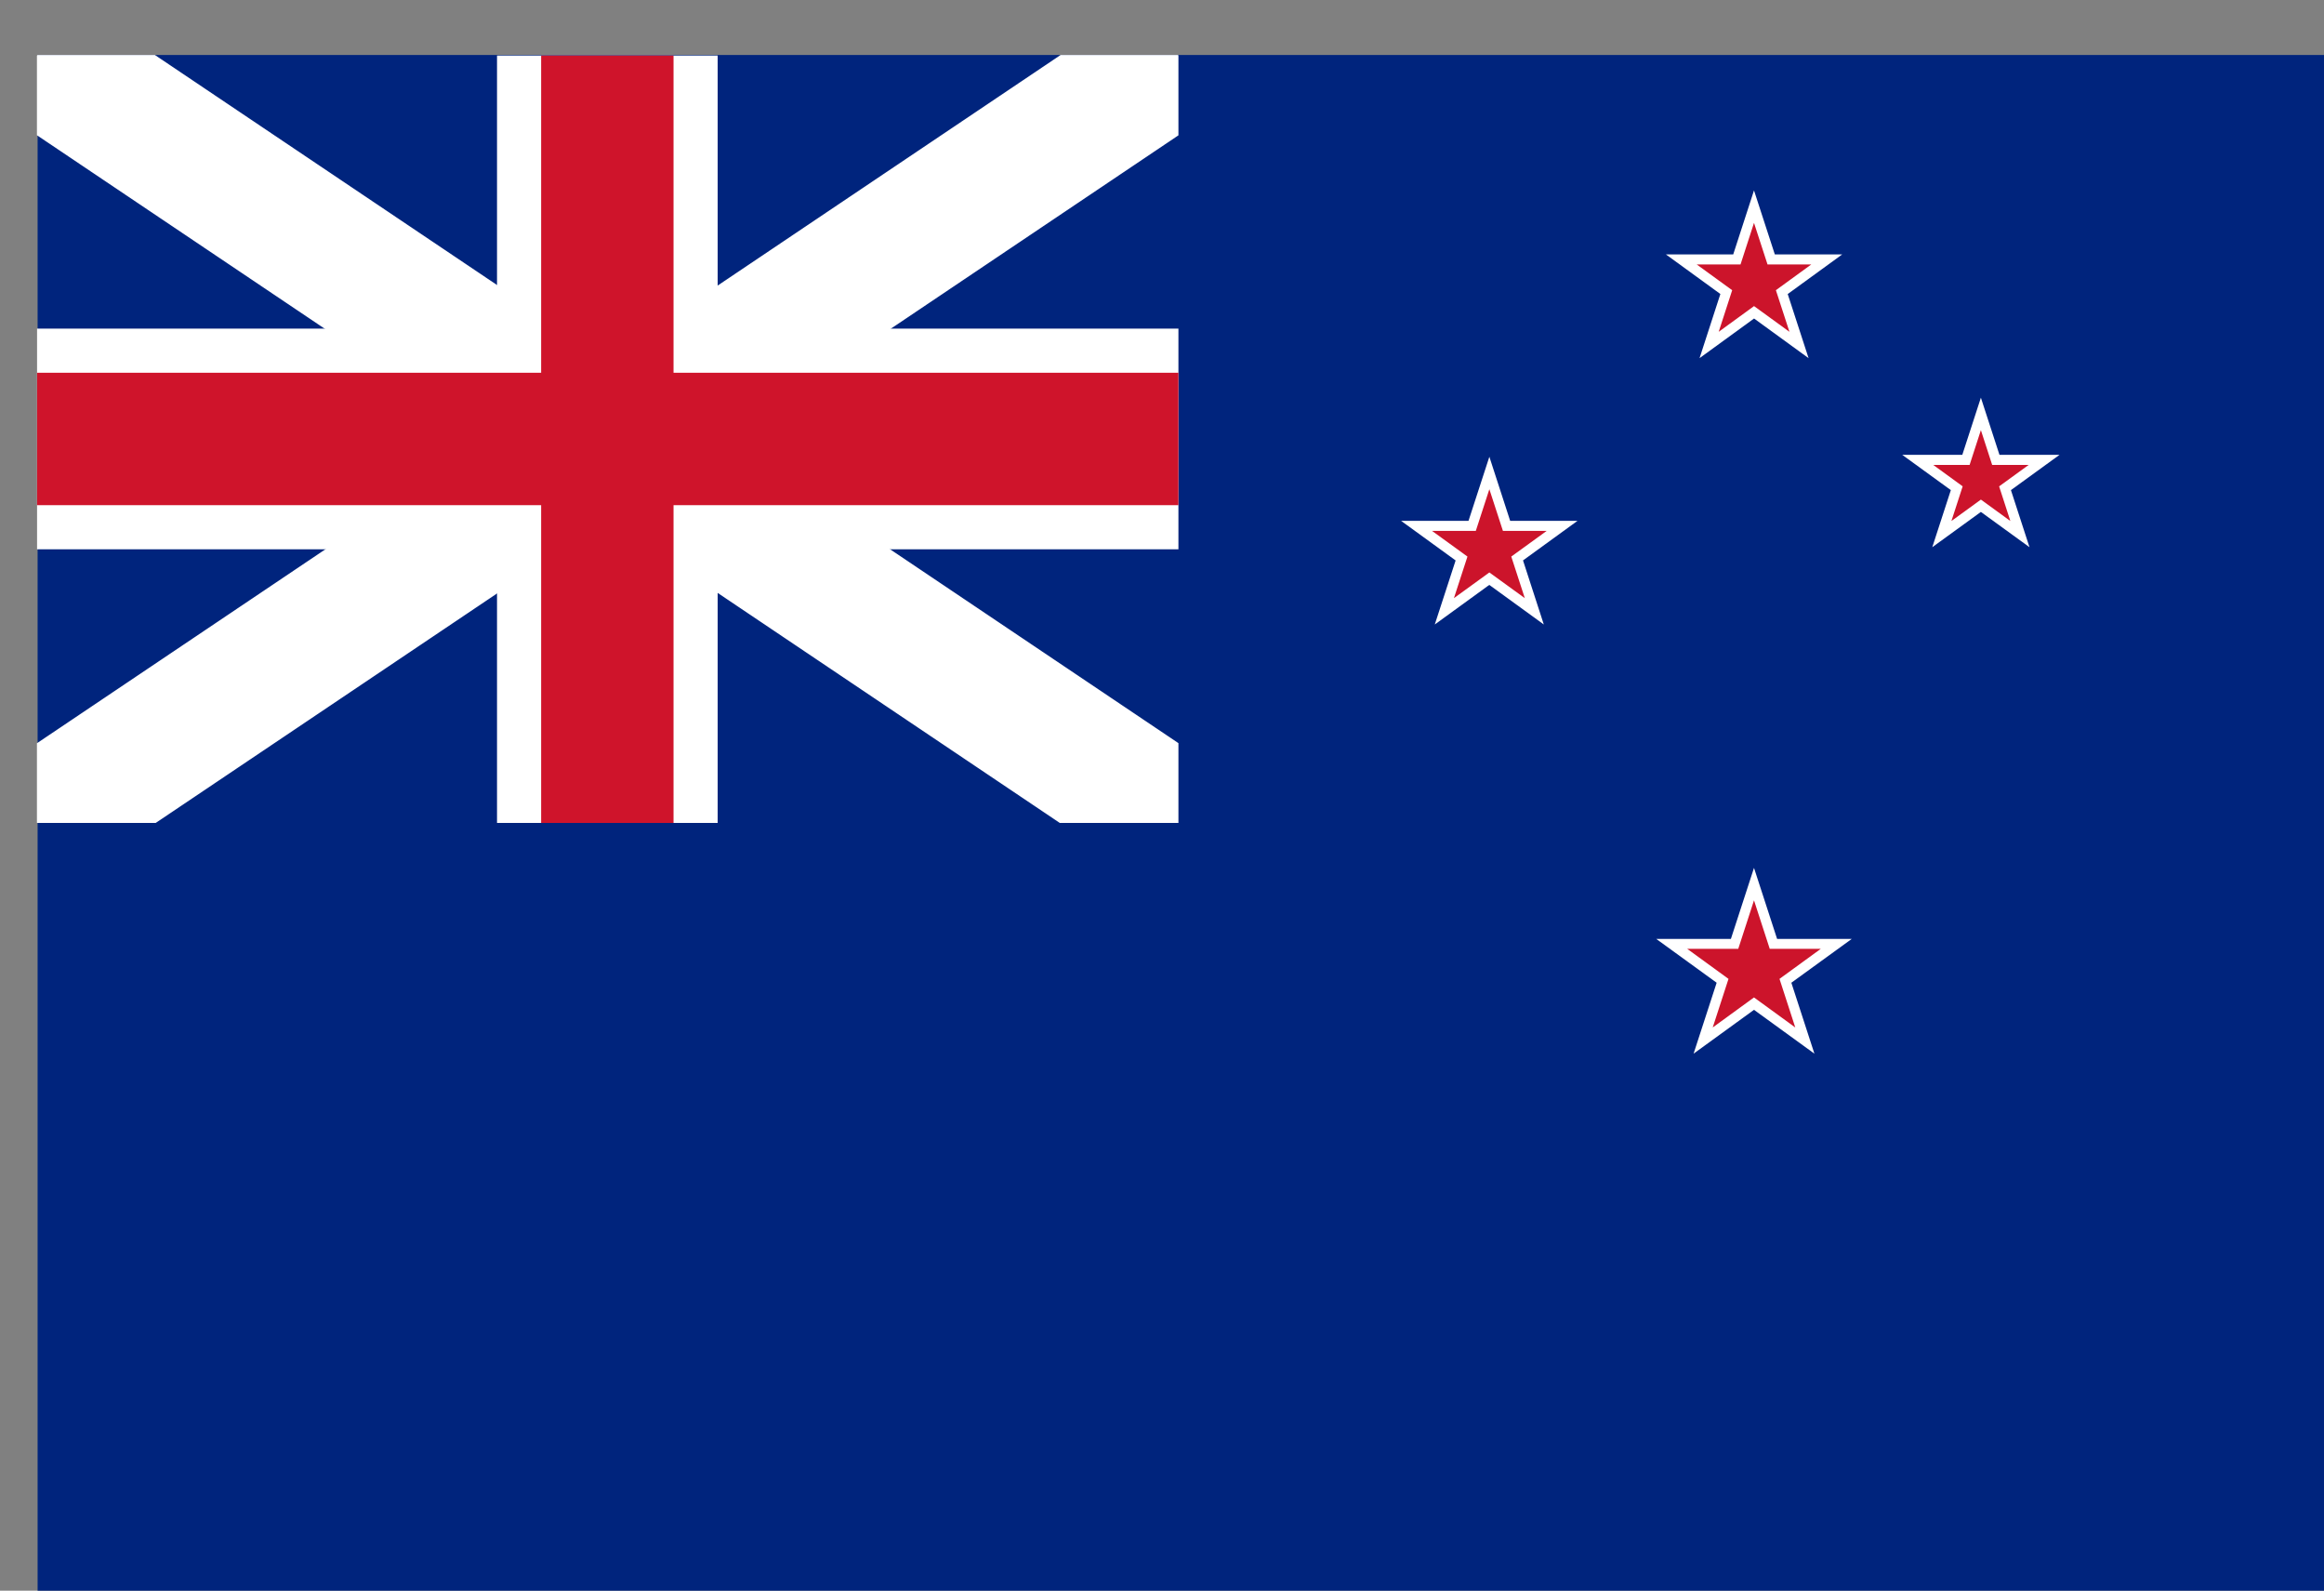
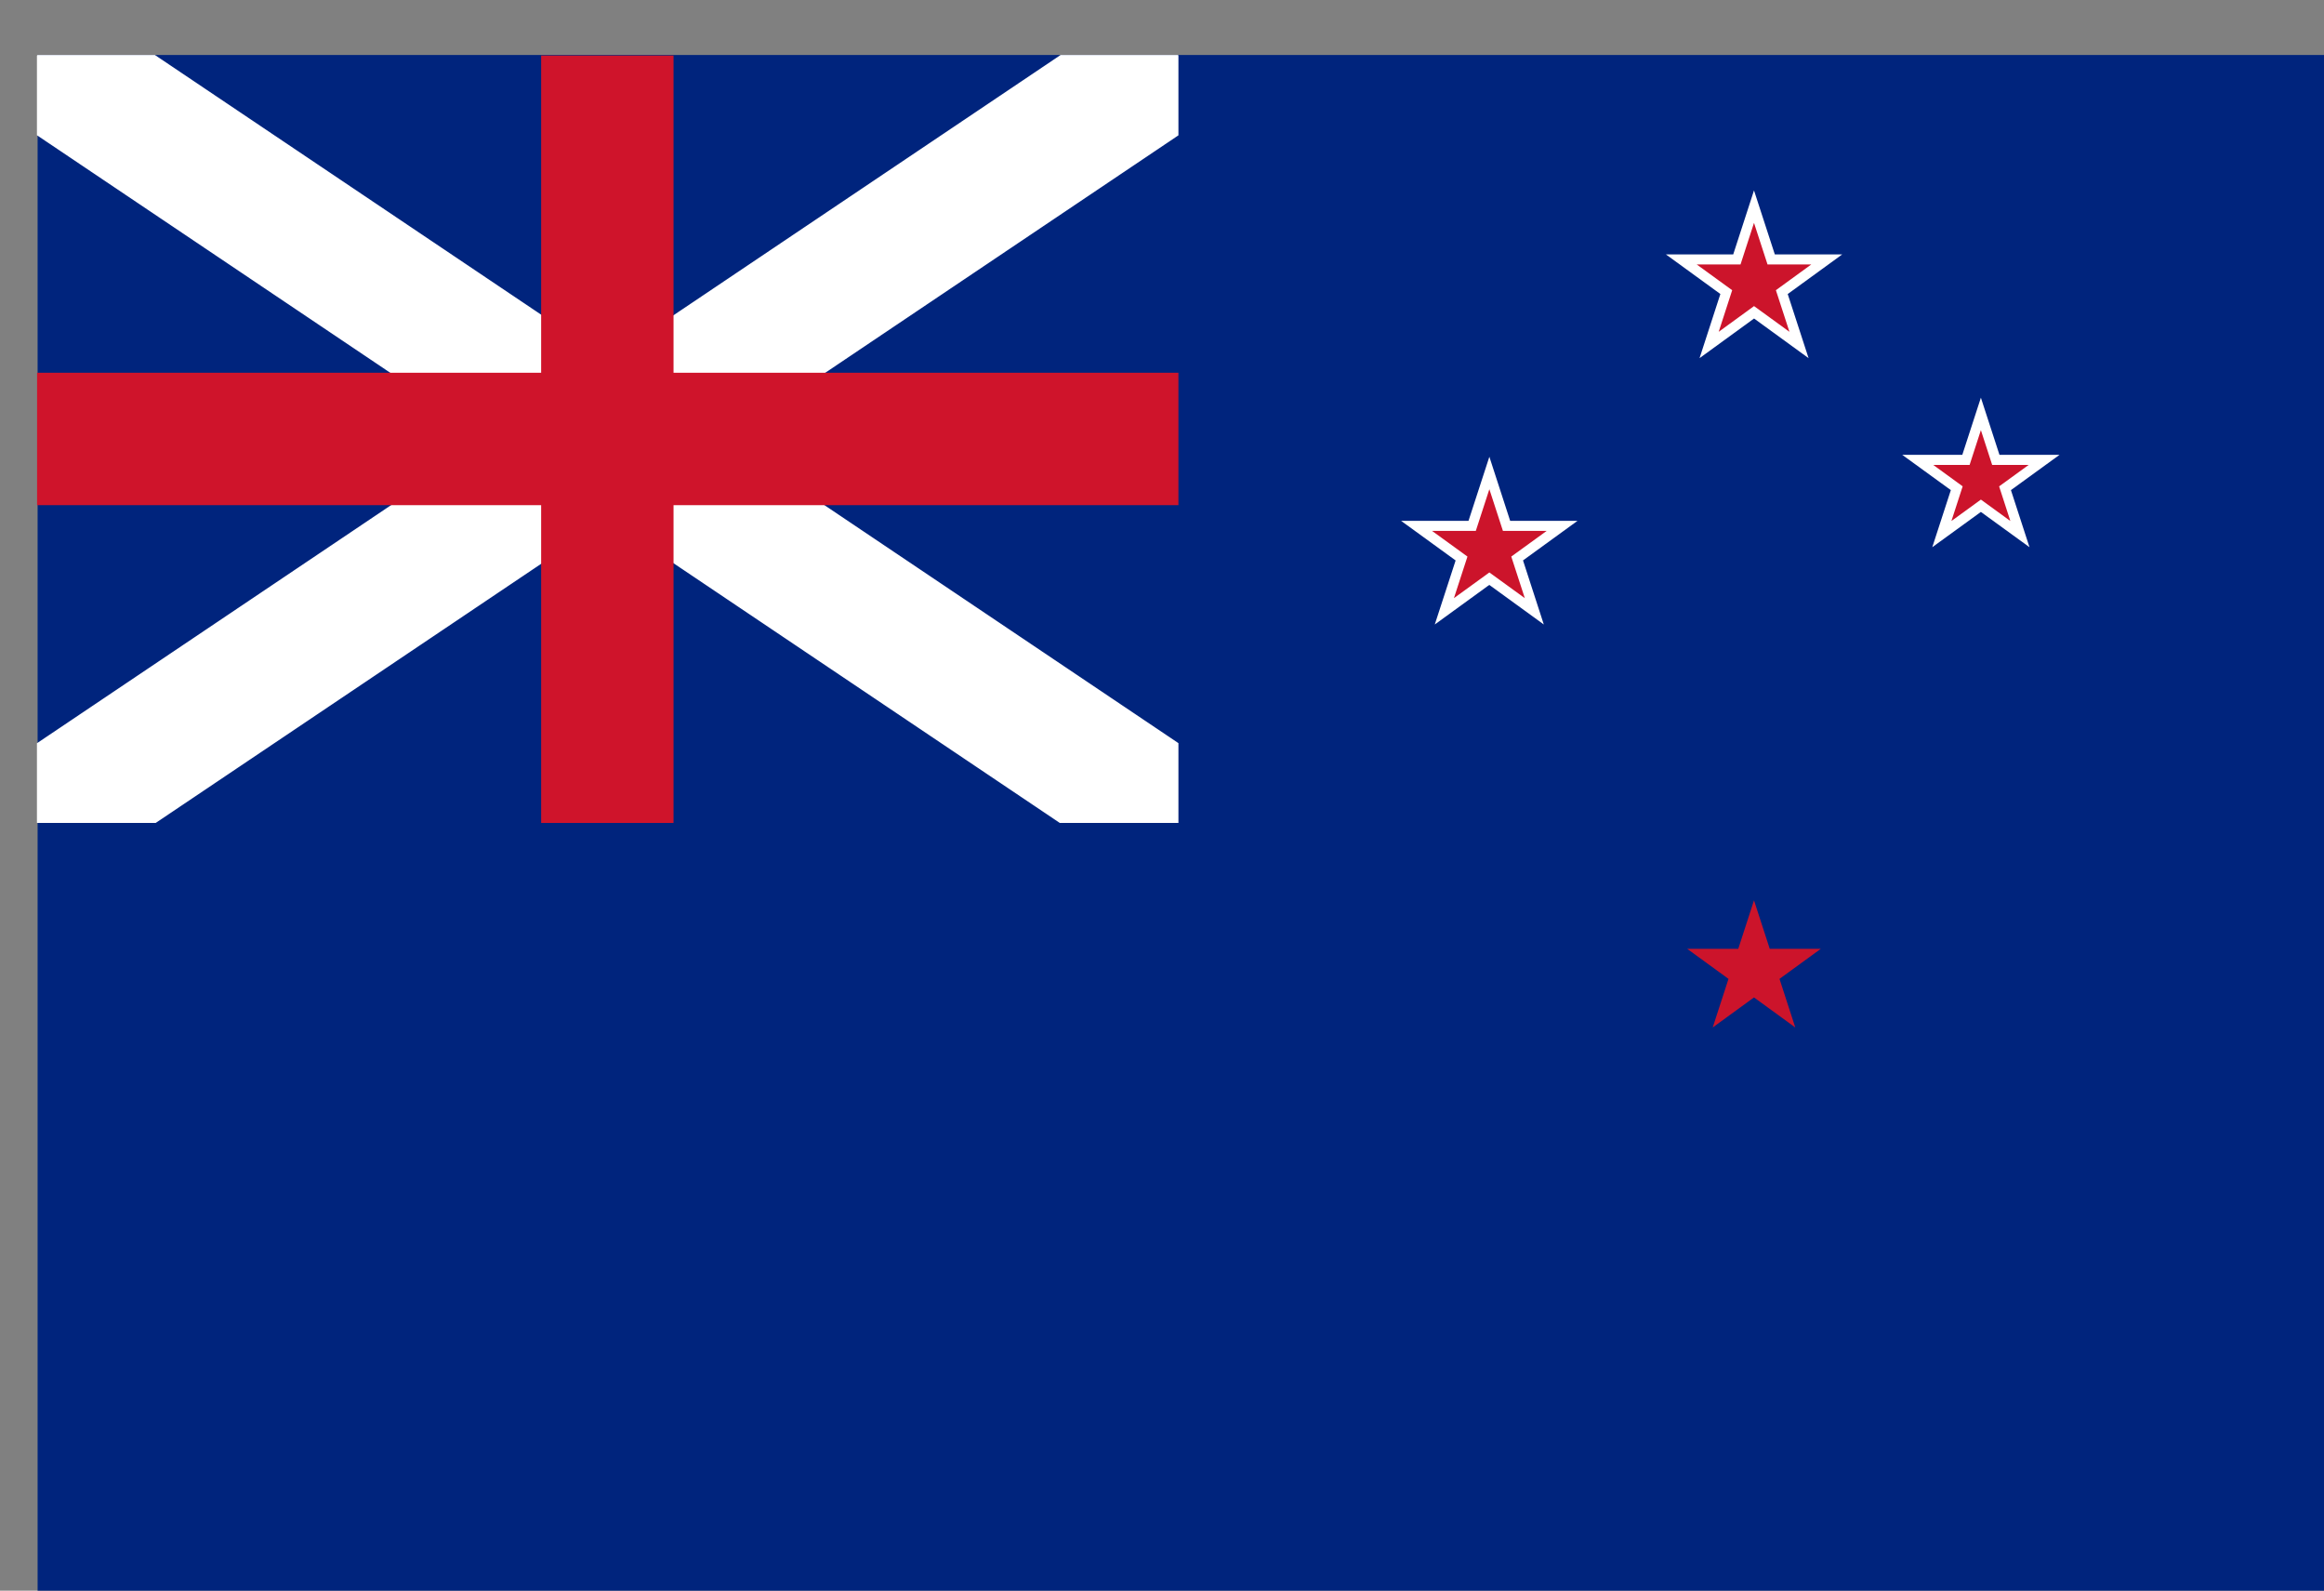
<svg xmlns="http://www.w3.org/2000/svg" id="Publicdomainvectors.org" viewBox="0 0 171.16 117.12">
  <rect x="0" y="0" width="171.16" height="117.12" fill="#808080" stroke="none" />
  <defs>
    <style>.cls-1,.cls-2,.cls-5,.cls-7,.cls-8,.cls-9{fill:none;}.cls-2{clip-path:url(#clip-path);}.cls-3{fill:#00247d;}.cls-4{clip-path:url(#clip-path-2);}.cls-5,.cls-8{stroke:#fff;}.cls-5,.cls-9{stroke-width:9.75px;}.cls-6{clip-path:url(#clip-path-3);}.cls-7,.cls-9{stroke:#cf142b;}.cls-7{stroke-width:6.5px;}.cls-8{stroke-width:16.25px;}.cls-10{fill:#fff;}.cls-11{fill:#cc142b;}</style>
    <clipPath id="clip-path">
      <rect class="cls-1" x="-0.14" y="-0.25" width="84.29" height="56.83" />
    </clipPath>
    <clipPath id="clip-path-2" transform="translate(2.73 4.09)">
      <rect class="cls-1" x="-0.01" y="-0.04" width="84.07" height="56.54" />
    </clipPath>
    <clipPath id="clip-path-3" transform="translate(2.73 4.09)">
      <path class="cls-2" d="M42,28.23h42V56.5Zm0,0V56.5H0Zm0,0H0V0Zm0,0V0h42Z" />
    </clipPath>
  </defs>
  <title>new-zealand-flag</title>
  <rect class="cls-3" x="2.77" y="4.05" width="168.39" height="113.08" />
-   <path d="M0,0,84.06,56.5M84.06,0,0,56.5" transform="translate(2.73 4.09)" />
  <g class="cls-4">
    <path class="cls-5" d="M0,0,84.06,56.5M84.06,0,0,56.5" transform="translate(2.73 4.09)" />
  </g>
  <g class="cls-6">
    <path d="M0,0,84.06,56.5M84.06,0,0,56.5" transform="translate(2.73 4.09)" />
    <path class="cls-7" d="M0,0,84.06,56.5M84.06,0,0,56.5" transform="translate(2.73 4.09)" />
  </g>
-   <path d="M42,0V56.5M0,28.23H84.06" transform="translate(2.73 4.09)" />
  <g class="cls-4">
-     <path class="cls-8" d="M42,0V56.5M0,28.23H84.06" transform="translate(2.73 4.09)" />
-   </g>
-   <path d="M42,0V56.5M0,28.23H84.06" transform="translate(2.73 4.09)" />
+     </g>
  <g class="cls-4">
    <path class="cls-9" d="M42,0V56.5M0,28.23H84.06" transform="translate(2.73 4.09)" />
  </g>
  <polygon class="cls-10" points="129.18 14.02 133.2 26.37 122.69 18.73 135.68 18.73 125.17 26.37 129.18 14.02" />
  <polygon class="cls-11" points="129.18 16.41 131.79 24.43 124.96 19.47 133.4 19.47 126.58 24.43 129.18 16.41" />
-   <polygon class="cls-10" points="129.18 63.9 133.63 77.58 121.98 69.13 136.38 69.13 124.73 77.58 129.18 63.9" />
  <polygon class="cls-11" points="129.18 66.29 132.22 75.65 124.26 69.86 134.1 69.86 126.14 75.65 129.18 66.29" />
  <polygon class="cls-10" points="145.89 29.28 149.47 40.29 140.1 33.49 151.68 33.49 142.31 40.29 145.89 29.28" />
  <polygon class="cls-11" points="145.89 31.67 148.06 38.36 142.38 34.23 149.41 34.23 143.72 38.36 145.89 31.67" />
  <polygon class="cls-10" points="109.69 33.63 113.7 45.98 103.19 38.35 116.18 38.35 105.67 45.98 109.69 33.63" />
  <polygon class="cls-11" points="109.69 36.02 112.3 44.04 105.47 39.09 113.91 39.09 107.08 44.04 109.69 36.02" />
</svg>